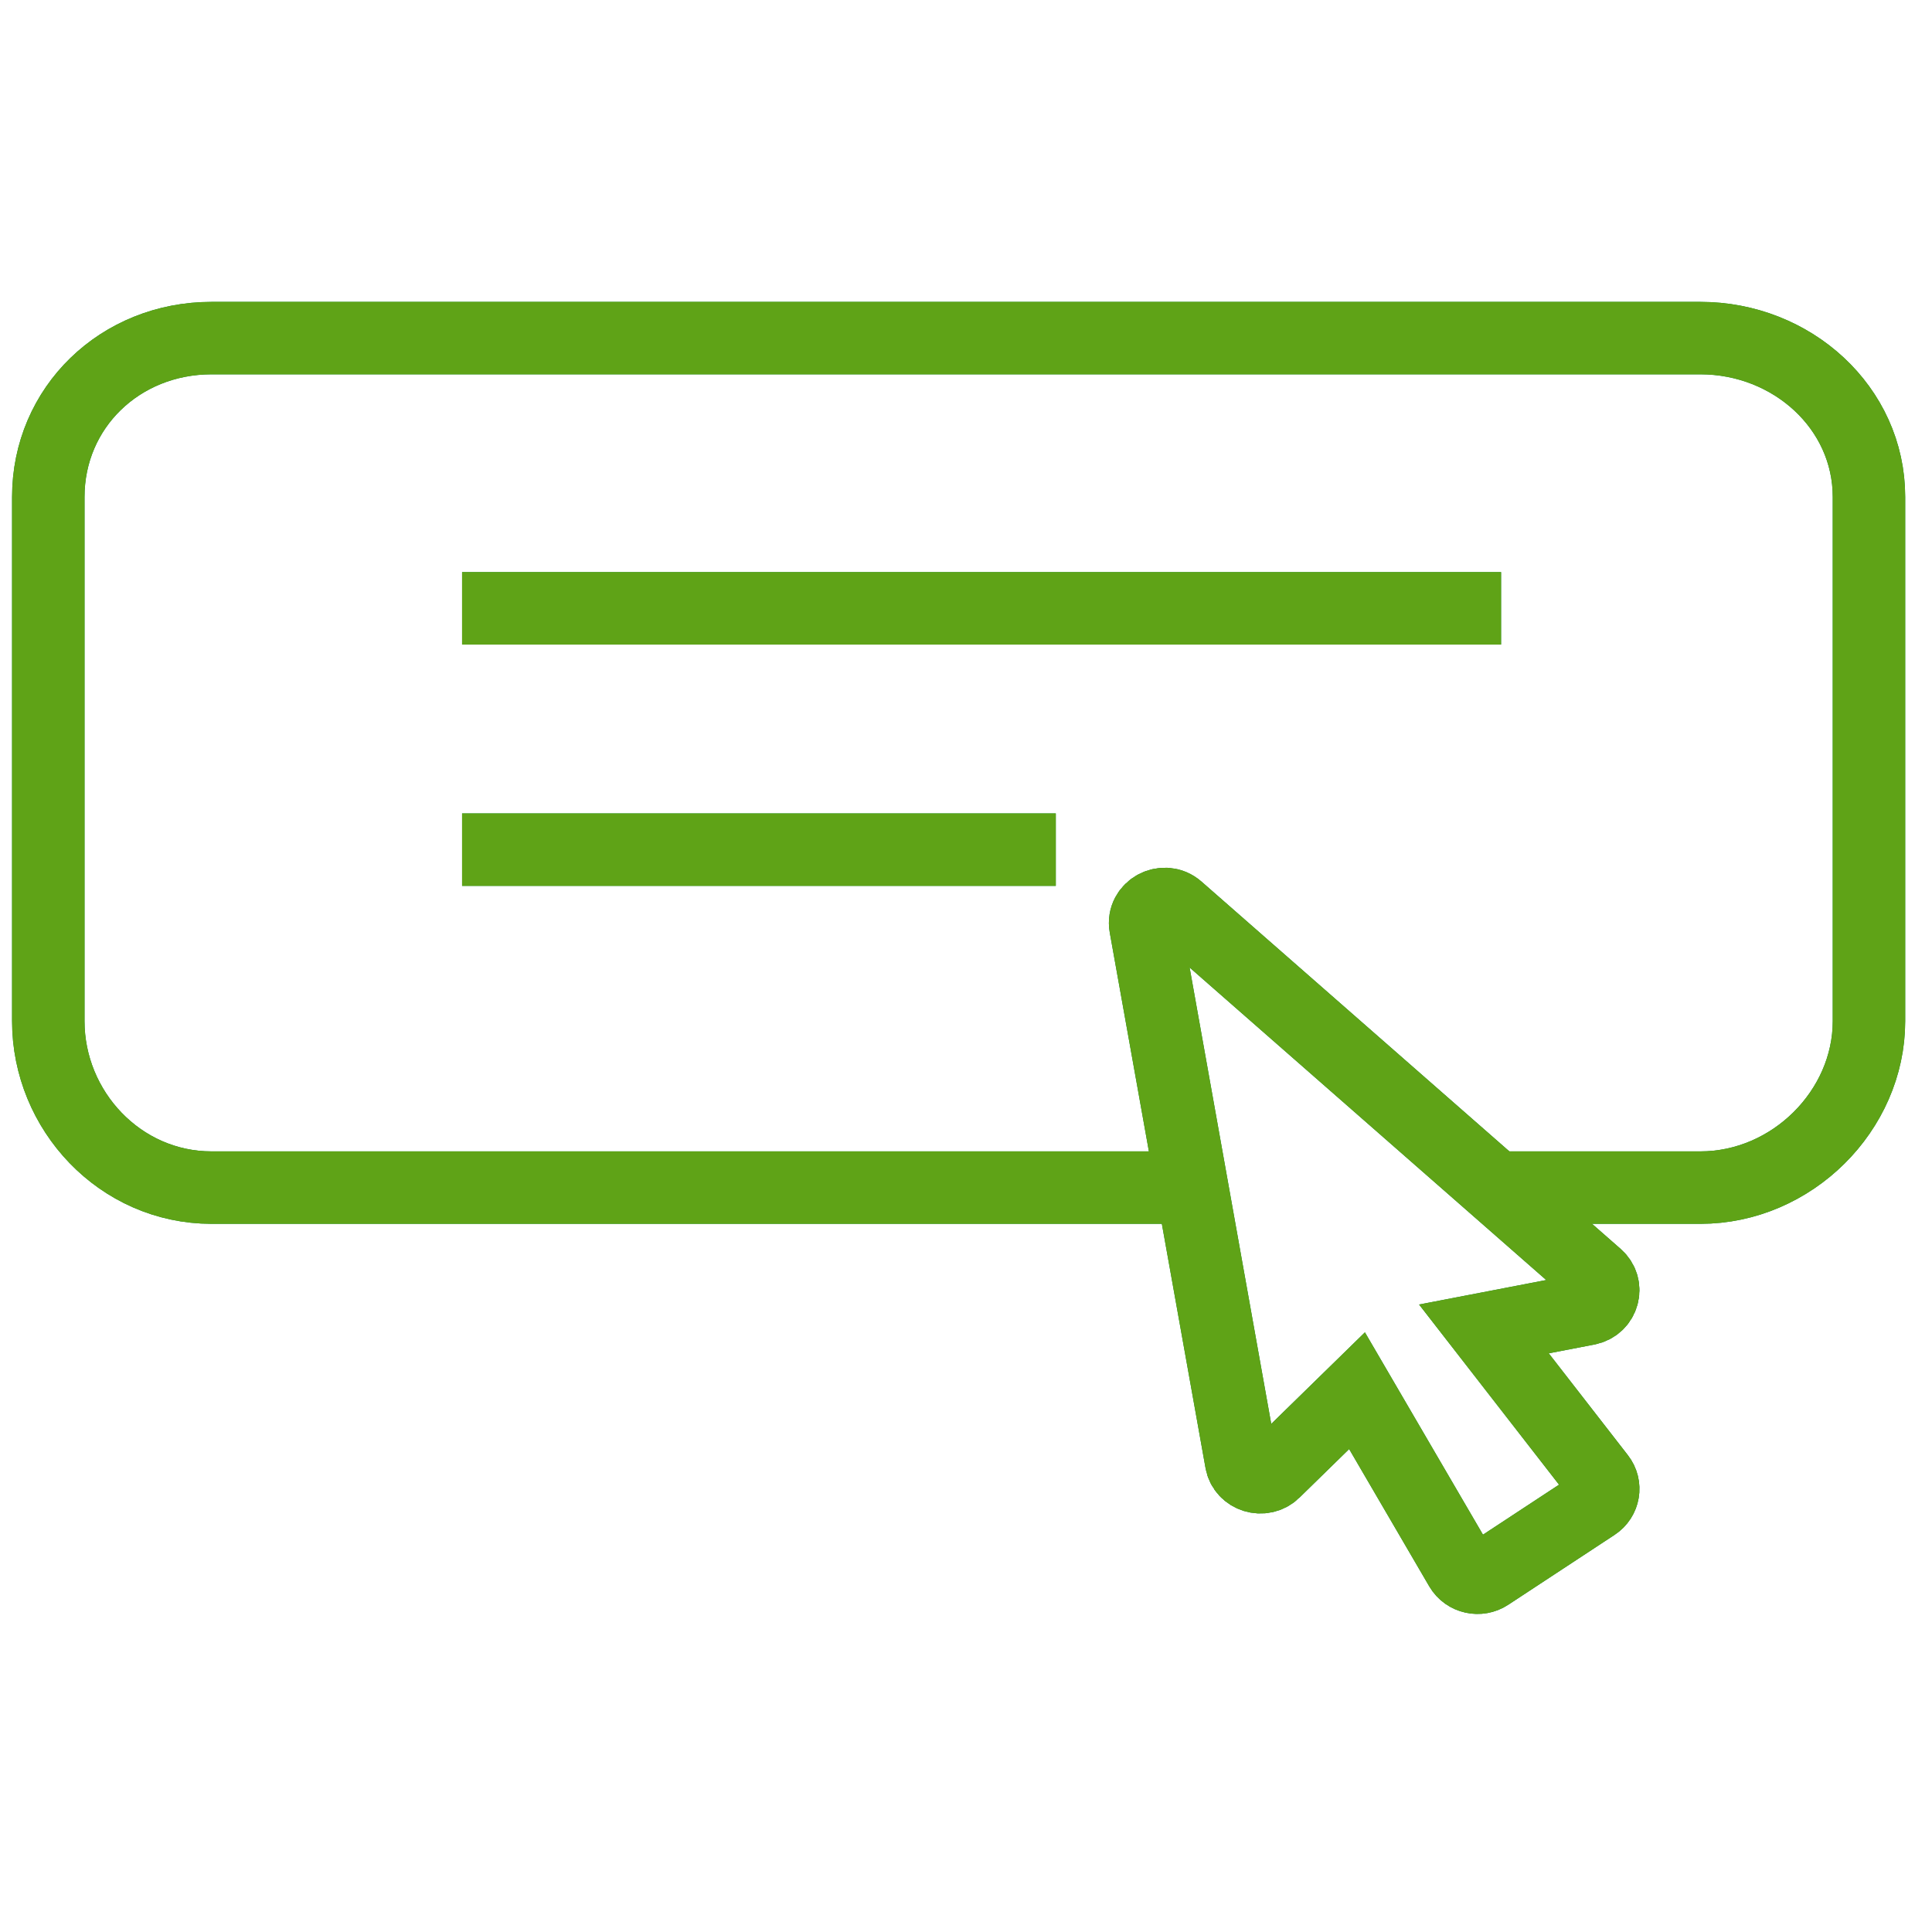
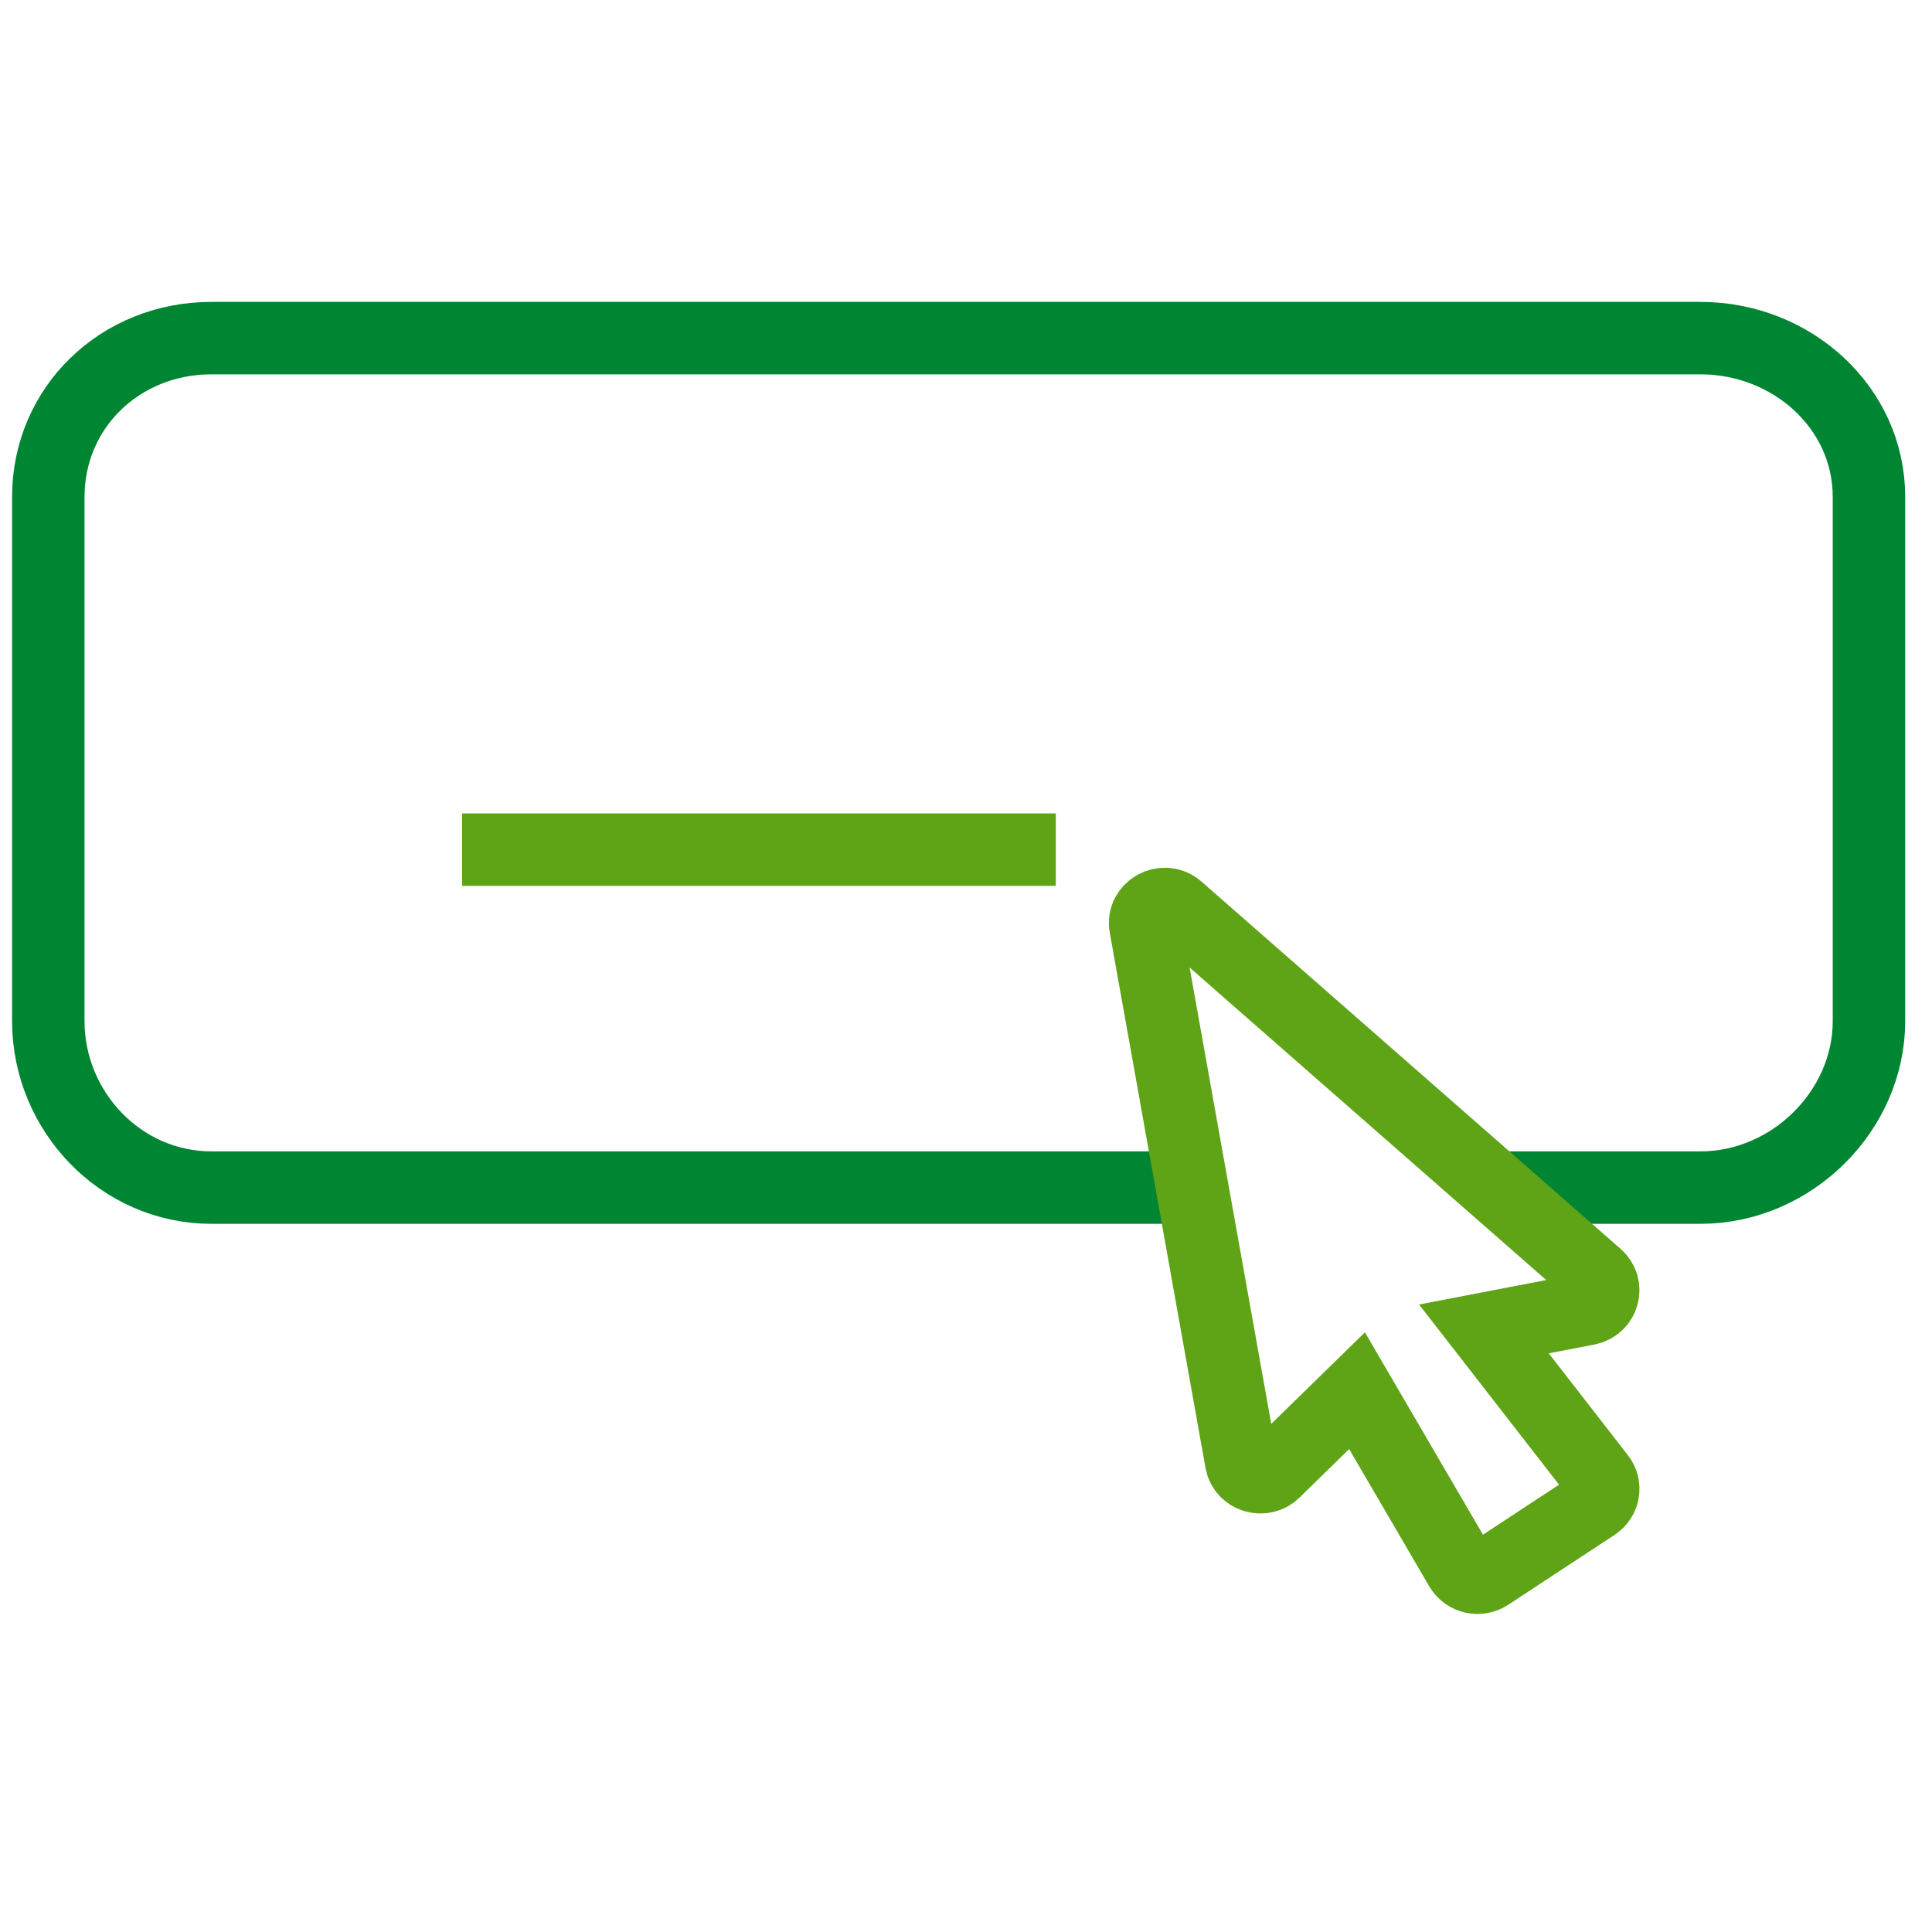
<svg xmlns="http://www.w3.org/2000/svg" width="40px" height="40px" viewBox="0 0 40 40" version="1.1">
  <title>online-application</title>
  <g id="online-application" stroke="none" stroke-width="1" fill="none" fill-rule="evenodd">
    <g id="Group" transform="translate(1, 7)" stroke-width="1.5">
      <path d="M23.683,17.588 L3.38,17.588 C1.484,17.588 6.92323691e-15,15.992 6.92323691e-15,14.142 L6.92323691e-15,3.289 C6.92323691e-15,1.439 1.484,8.24575268e-14 3.38,8.24575268e-14 L34.204,8.24575268e-14 C36.1,8.24575268e-14 37.695,1.439 37.695,3.289 L37.695,14.142 C37.695,15.992 36.1,17.588 34.204,17.588 L29.968,17.588" id="Shape" stroke="#008533" />
-       <path d="M29.723,20.514 L31.867,20.101 C32.192,20.038 32.307,19.64 32.059,19.421 L23.382,11.817 C23.101,11.569 22.649,11.81 22.715,12.178 L24.697,23.259 C24.751,23.573 25.15,23.694 25.38,23.47 L27.096,21.793 L29.239,25.466 C29.358,25.669 29.625,25.724 29.815,25.598 L32.015,24.152 C32.208,24.026 32.251,23.767 32.111,23.588 L29.723,20.514 Z" id="Shape" stroke="#008533" />
-       <line x1="8.567" y1="5.595" x2="30.078" y2="5.595" id="Path-3" stroke="#008533" />
-       <line x1="8.567" y1="10.591" x2="20.859" y2="10.591" id="Path-3" stroke="#008533" />
-       <path d="M23.683,17.588 L3.38,17.588 C1.484,17.588 6.92323691e-15,15.992 6.92323691e-15,14.142 L6.92323691e-15,3.289 C6.92323691e-15,1.439 1.484,8.24575268e-14 3.38,8.24575268e-14 L34.204,8.24575268e-14 C36.1,8.24575268e-14 37.695,1.439 37.695,3.289 L37.695,14.142 C37.695,15.992 36.1,17.588 34.204,17.588 L29.968,17.588" id="Shape" stroke="#5FA317" />
      <path d="M29.723,20.514 L31.867,20.101 C32.192,20.038 32.307,19.64 32.059,19.421 L23.382,11.817 C23.101,11.569 22.649,11.81 22.715,12.178 L24.697,23.259 C24.751,23.573 25.15,23.694 25.38,23.47 L27.096,21.793 L29.239,25.466 C29.358,25.669 29.625,25.724 29.815,25.598 L32.015,24.152 C32.208,24.026 32.251,23.767 32.111,23.588 L29.723,20.514 Z" id="Shape" stroke="#5FA317" />
-       <line x1="8.567" y1="5.595" x2="30.078" y2="5.595" id="Path-3" stroke="#5FA317" />
      <line x1="8.567" y1="10.591" x2="20.859" y2="10.591" id="Path-3" stroke="#5FA317" />
    </g>
  </g>
</svg>